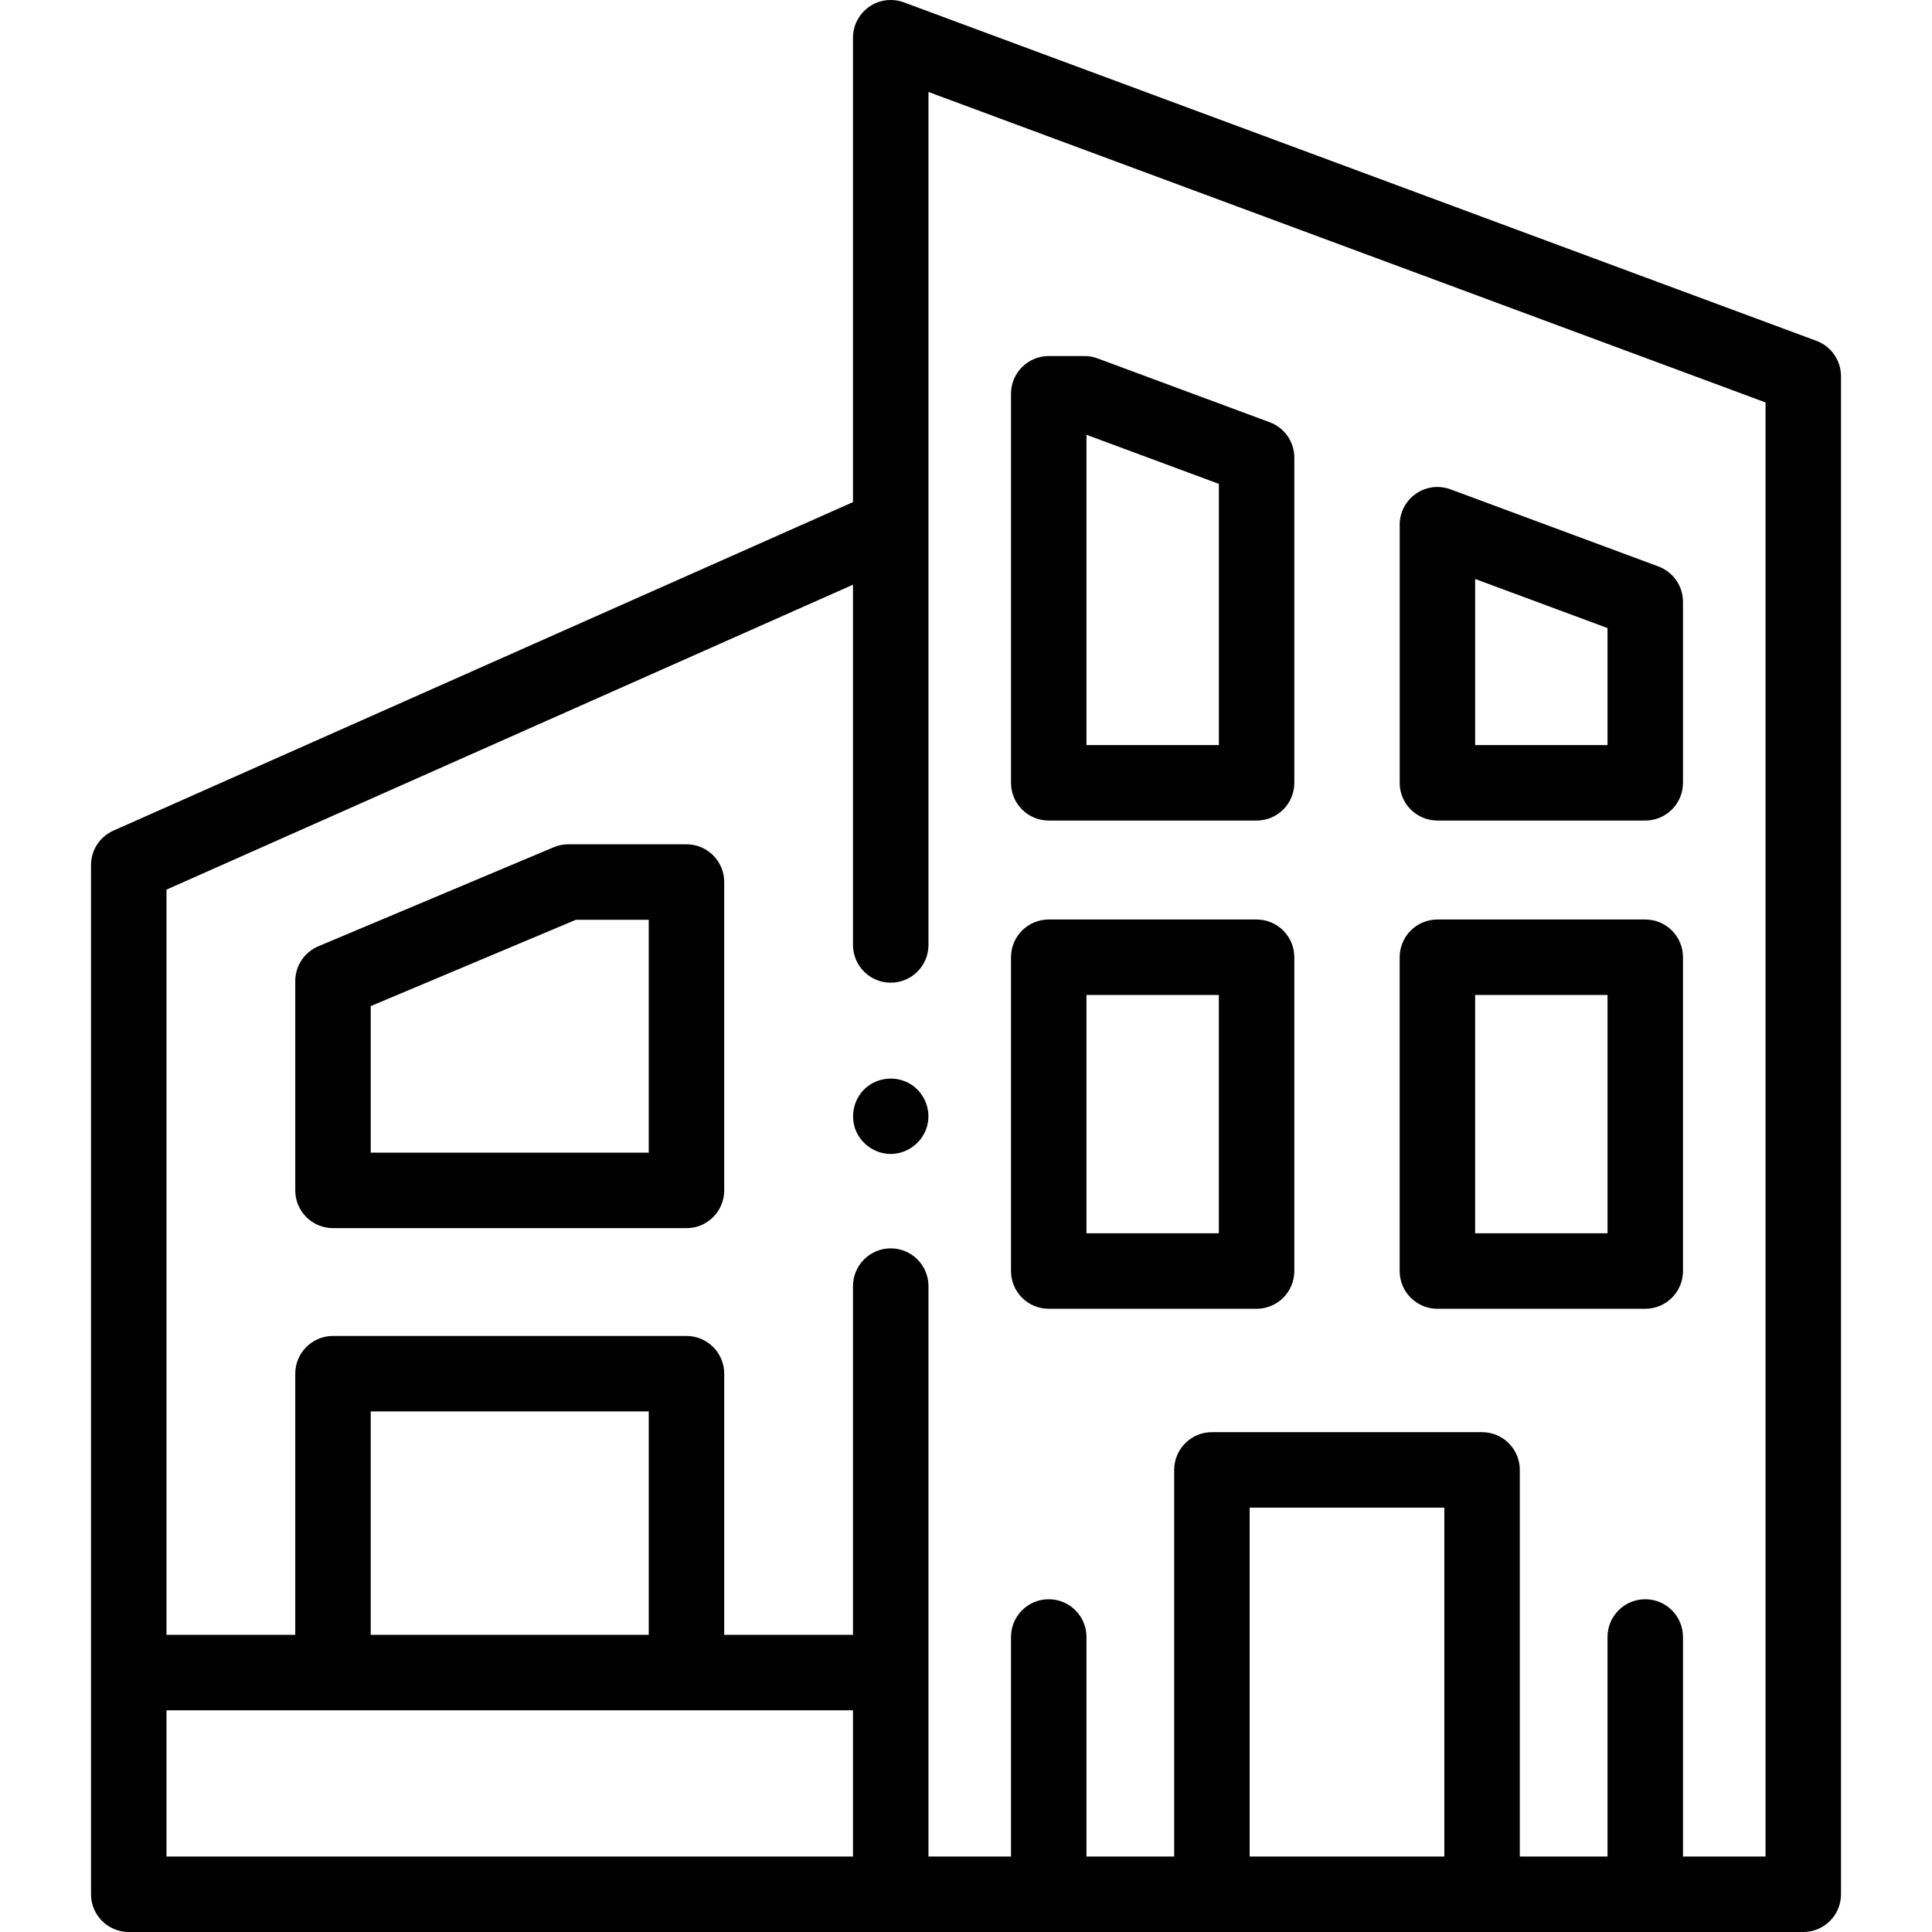
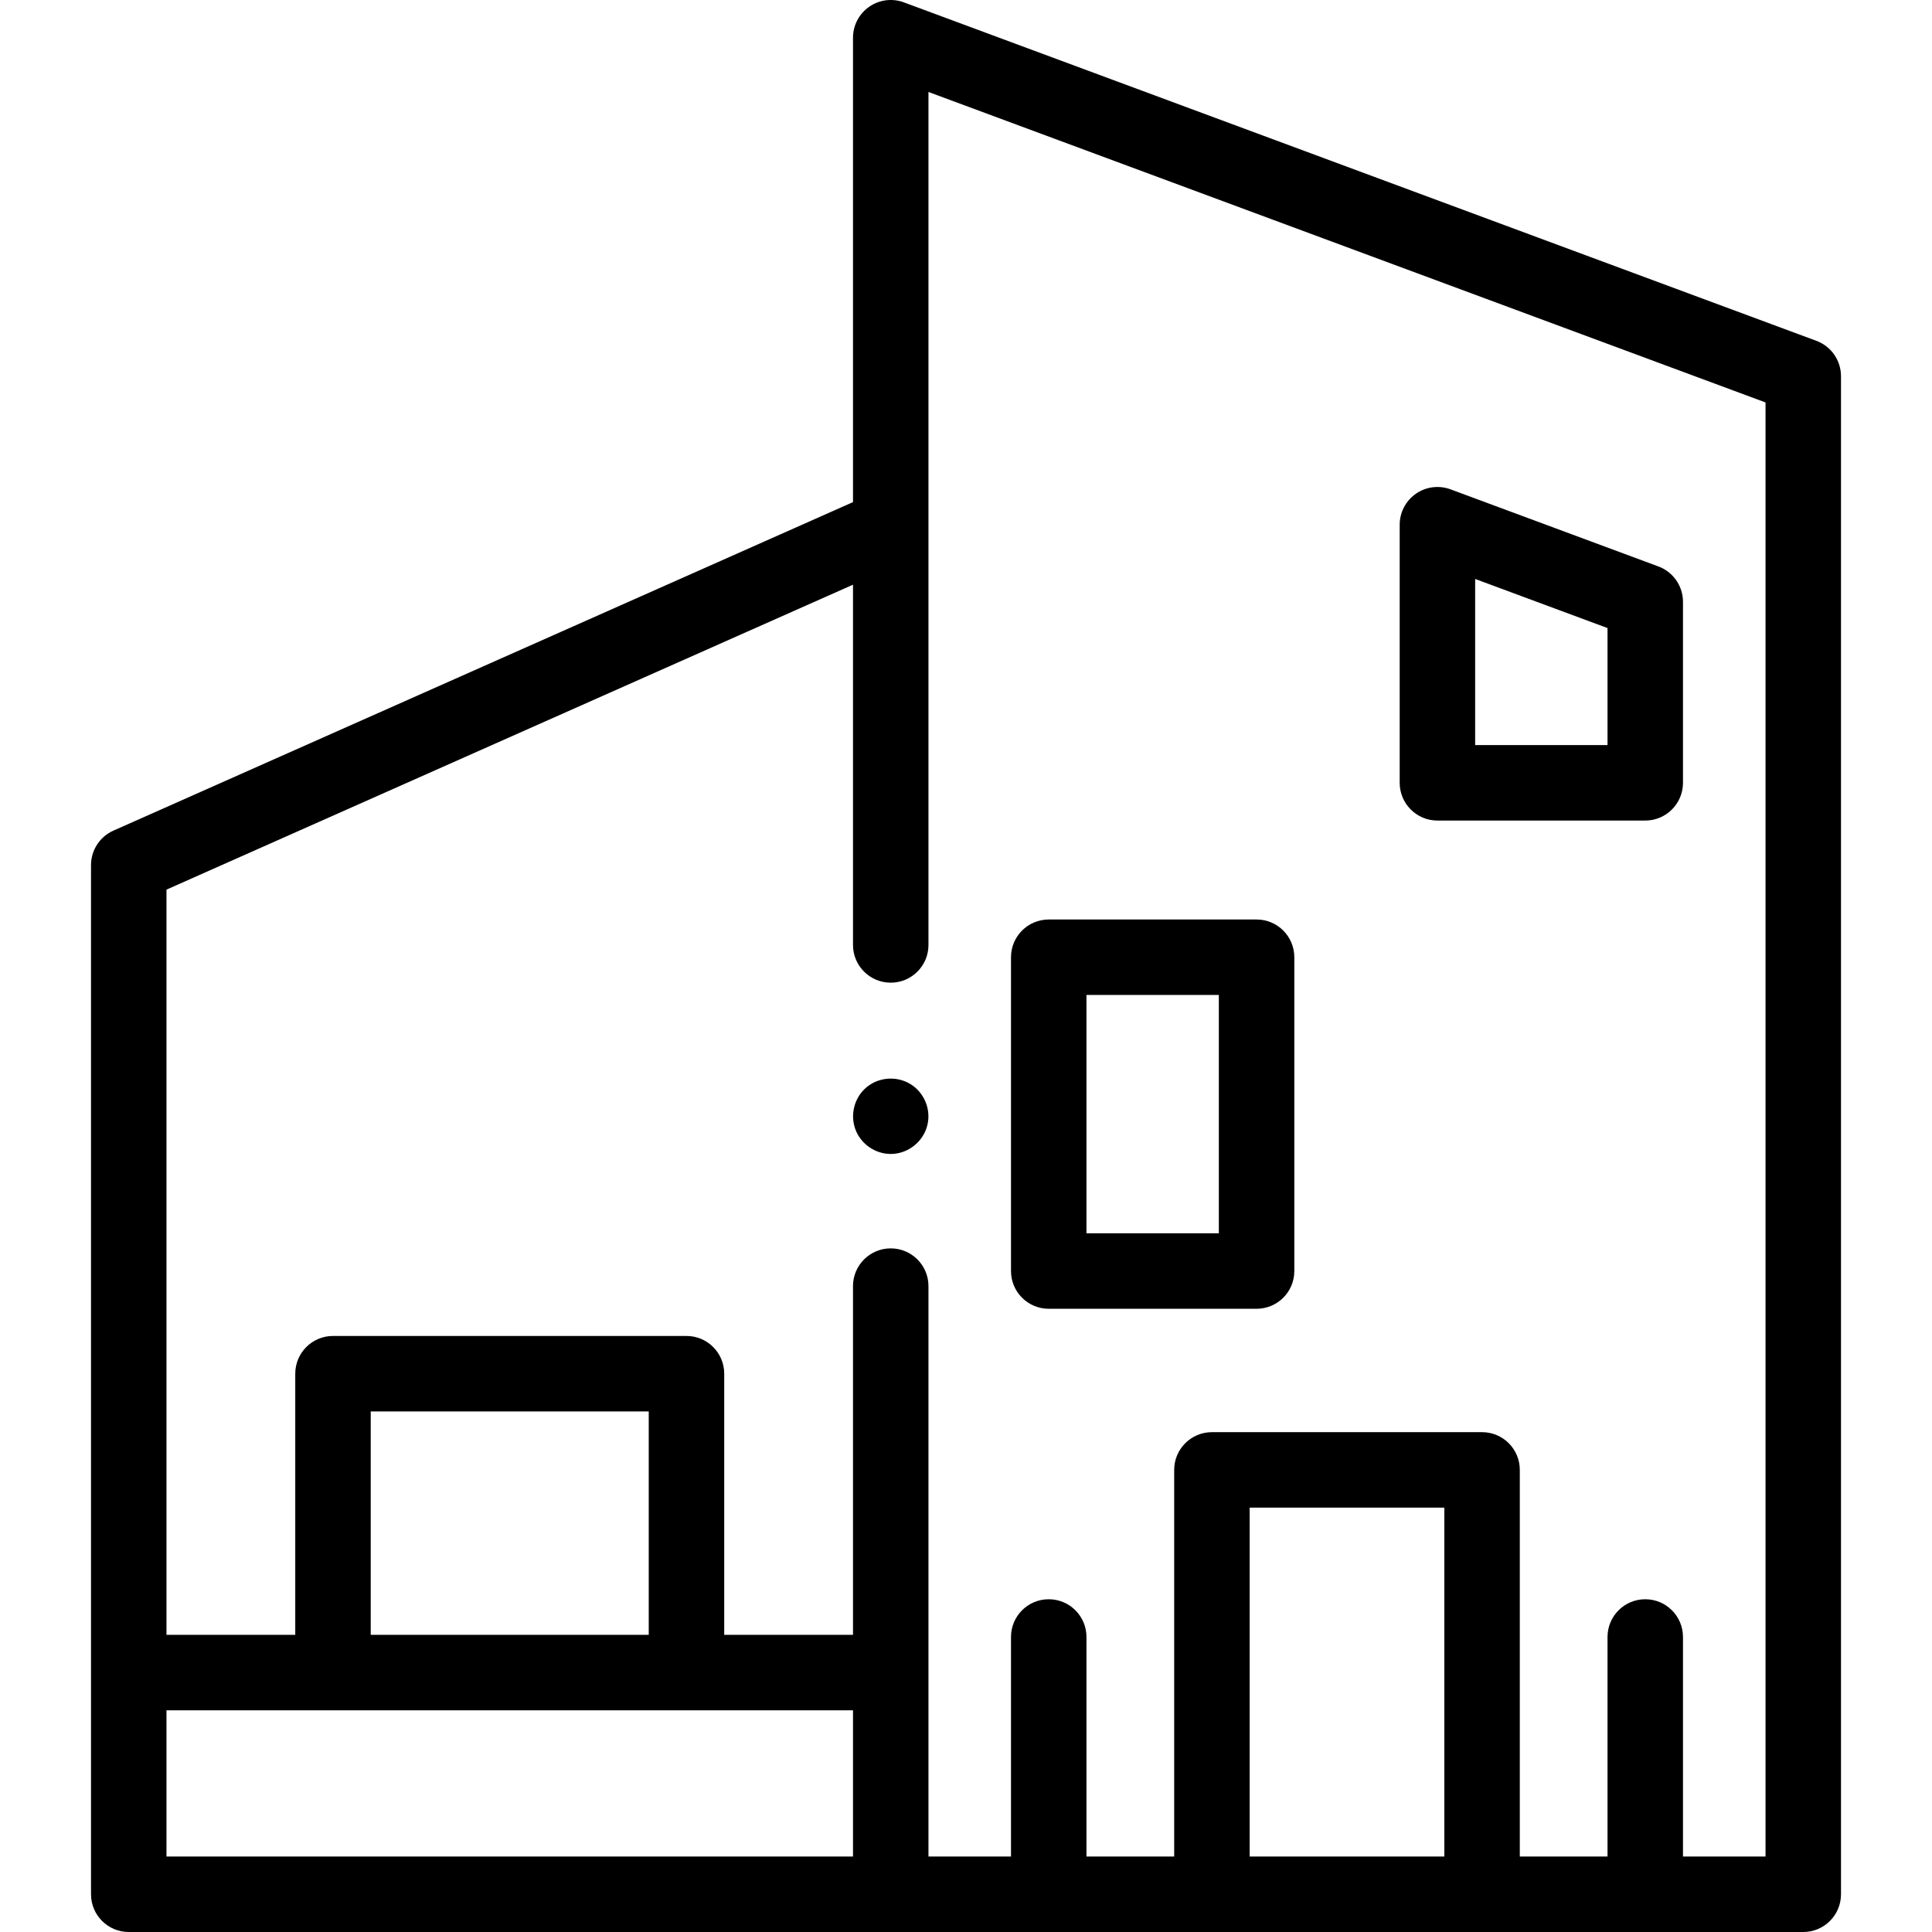
<svg xmlns="http://www.w3.org/2000/svg" id="Capa_1" enable-background="new 0 0 512 512" height="512" viewBox="0 0 512 512" width="512">
  <g>
    <g>
      <path d="m481.359 90.322-241.828-89.698c-3.07-1.139-6.501-.702-9.188 1.167-2.688 1.869-4.29 4.936-4.29 8.209v123.063l-195.994 87.059c-3.612 1.604-5.94 5.186-5.94 9.139v272.739c0 5.523 4.477 10 10 10h443.763c5.523 0 10-4.477 10-10v-402.302c0-4.182-2.602-7.922-6.523-9.376zm-437.24 362.932h181.934v38.746h-181.934zm127.805-20h-73.677v-59.208h73.677zm159.247 58.746v-92.461h51.592v92.461zm136.711 0h-21.874v-58.182c0-5.523-4.477-10-10-10s-10 4.477-10 10v58.182h-23.245v-102.461c0-5.523-4.477-10-10-10h-71.592c-5.523 0-10 4.477-10 10v102.461h-23.247v-58.182c0-5.523-4.477-10-10-10s-10 4.477-10 10v58.182h-21.871v-151.166c0-5.523-4.477-10-10-10s-10 4.477-10 10v92.42h-34.128v-69.208c0-5.523-4.477-10-10-10h-93.678c-5.523 0-10 4.477-10 10v69.208h-34.128v-197.493l181.934-80.813v95.474c0 5.523 4.477 10 10 10s10-4.477 10-10v-226.047l221.829 82.279z" />
      <g>
        <path d="m236.05 305.811c-4.169 0-8.009-2.703-9.405-6.632-1.395-3.926-.178-8.449 3.061-11.096 3.284-2.683 8.018-2.987 11.62-.758 3.575 2.212 5.403 6.568 4.479 10.669-1.013 4.506-5.128 7.817-9.755 7.817z" />
      </g>
-       <path d="m181.924 325.47h-93.675c-5.523 0-10-4.477-10-10v-55.483c0-4.024 2.412-7.656 6.122-9.217l62.36-26.241c1.228-.517 2.546-.783 3.878-.783h31.314c5.523 0 10 4.477 10 10v81.724c.001 5.523-4.476 10-9.999 10zm-83.675-20h73.674v-61.724h-19.296l-54.378 22.882z" />
      <path d="m436.008 217.455h-55.076c-5.523 0-10-4.477-10-10v-68.399c0-3.273 1.602-6.34 4.29-8.209 2.687-1.87 6.119-2.306 9.189-1.167l55.076 20.431c3.921 1.454 6.522 5.194 6.522 9.376v47.968c-.001 5.523-4.478 10-10.001 10zm-45.076-20h35.076v-31.012l-35.076-13.012z" />
-       <path d="m333.011 217.455h-55.085c-5.523 0-10-4.477-10-10v-103.102c0-5.523 4.477-10 10-10h9.446c1.187 0 2.364.211 3.477.624l45.639 16.923c3.921 1.454 6.523 5.194 6.523 9.376v86.179c0 5.523-4.477 10-10 10zm-45.085-20h35.085v-69.222l-35.085-13.01z" />
-       <path d="m436.01 346.838h-55.083c-5.523 0-10-4.477-10-10v-83.161c0-5.523 4.477-10 10-10h55.083c5.523 0 10 4.477 10 10v83.161c0 5.523-4.477 10-10 10zm-45.082-20h35.083v-63.161h-35.083z" />
      <path d="m333.007 346.838h-55.082c-5.523 0-10-4.477-10-10v-83.161c0-5.523 4.477-10 10-10h55.082c5.523 0 10 4.477 10 10v83.161c0 5.523-4.477 10-10 10zm-45.083-20h35.082v-63.161h-35.082z" />
    </g>
  </g>
</svg>